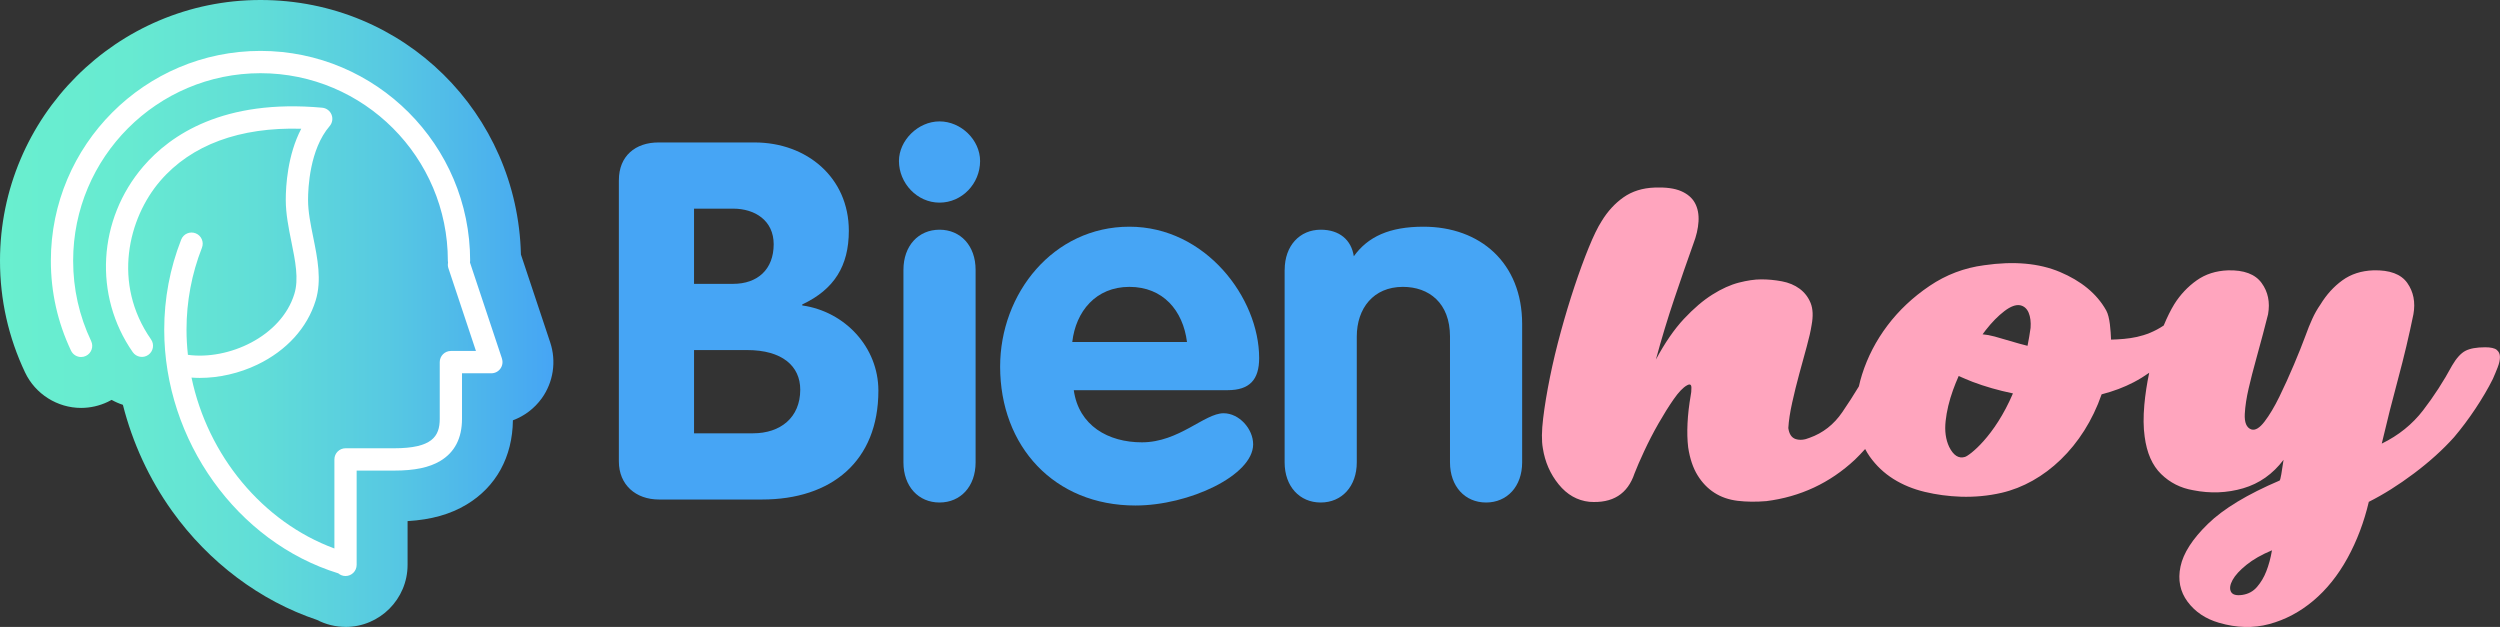
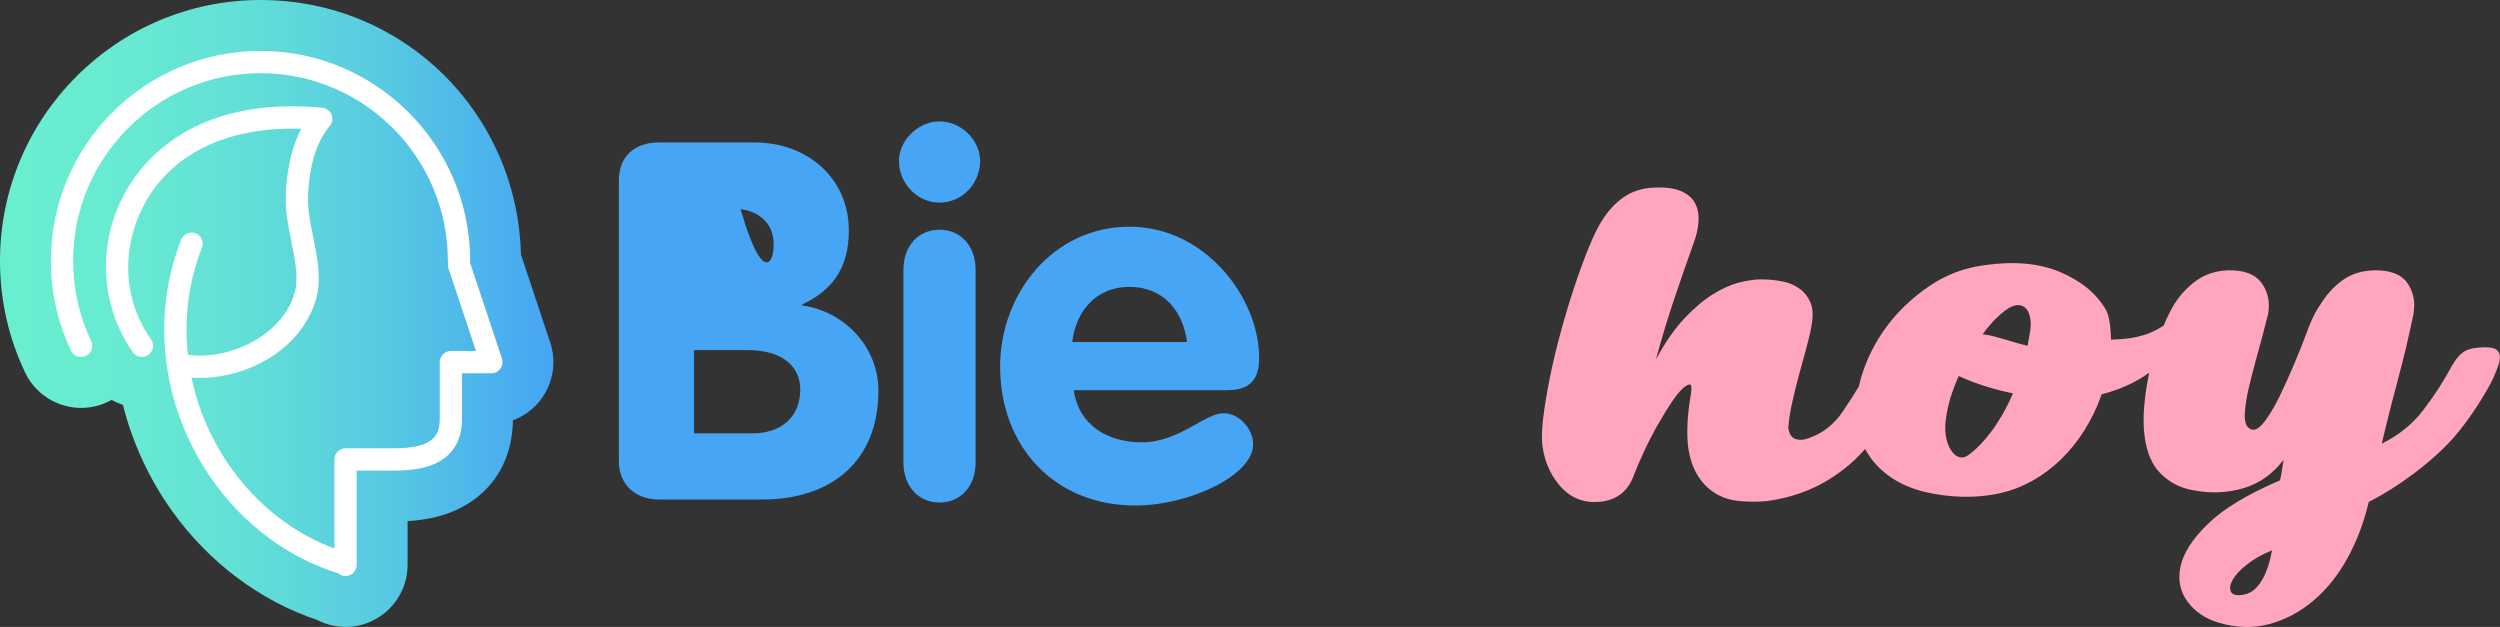
<svg xmlns="http://www.w3.org/2000/svg" width="319" height="80" viewBox="0 0 319 80" fill="none">
  <rect x="0" y="0" width="319" height="80" fill="#333333" stroke="none" />
  <g clip-path="url(#clip0_346_108)">
    <path d="M44.093 79.991C42.819 79.991 41.57 79.682 40.452 79.101C33.181 76.66 26.638 71.752 21.954 65.203C19.031 61.114 16.904 56.486 15.681 51.654C15.182 51.492 14.698 51.279 14.242 51.024C14.078 51.116 13.912 51.203 13.74 51.284C12.688 51.784 11.514 52.05 10.348 52.05C7.309 52.05 4.505 50.275 3.202 47.53C1.077 43.052 0 38.253 0 33.27C0 14.925 14.911 0 33.239 0C51.568 0 66.047 14.495 66.47 32.475L70.21 43.702C71.011 46.109 70.606 48.774 69.124 50.834C68.192 52.124 66.902 53.09 65.447 53.631C65.393 58.308 63.299 62.121 59.535 64.38C57.455 65.629 55.032 66.312 52.007 66.494V72.077C52.007 76.443 48.458 79.996 44.095 79.996L44.093 79.991Z" fill="url(#paint0_linear_346_108)" />
    <path d="M64.052 45.755L59.969 33.497C59.981 33.423 59.99 33.347 59.99 33.27C59.99 18.507 47.989 6.495 33.239 6.495C18.49 6.495 6.489 18.507 6.489 33.27C6.489 37.282 7.356 41.142 9.062 44.742C9.306 45.255 9.815 45.555 10.348 45.555C10.551 45.555 10.76 45.51 10.957 45.416C11.666 45.08 11.969 44.23 11.631 43.52C10.106 40.306 9.333 36.856 9.333 33.268C9.333 20.073 20.057 9.34 33.239 9.34C46.422 9.34 57.146 20.073 57.146 33.268C57.146 33.356 57.155 33.441 57.17 33.526C57.128 33.755 57.139 33.999 57.22 34.236L60.731 44.782H57.533C57.157 44.782 56.794 44.932 56.528 45.199C56.261 45.465 56.111 45.829 56.111 46.205C56.111 46.205 56.111 51.378 56.111 53.447C56.111 55.699 55.122 57.199 50.294 57.199H44.091C43.305 57.199 42.669 57.835 42.669 58.622V69.986C33.477 66.595 26.511 58.1 24.437 48.18C24.786 48.204 25.138 48.222 25.494 48.222C27.935 48.222 30.528 47.64 32.841 46.526C36.565 44.737 39.207 41.832 40.278 38.345C41.075 35.749 40.513 32.974 39.971 30.292C39.63 28.608 39.308 27.017 39.308 25.509C39.308 24 39.507 19.065 42.064 16.088C42.411 15.685 42.503 15.12 42.304 14.627C42.105 14.134 41.646 13.793 41.115 13.744C28.553 12.601 21.768 17.187 18.286 21.234C12.473 27.997 11.92 37.742 16.94 44.934C17.39 45.578 18.277 45.737 18.919 45.286C19.562 44.836 19.721 43.948 19.271 43.305C14.28 36.155 16.38 27.815 20.442 23.09C24.41 18.478 30.602 16.198 38.437 16.429C36.686 19.787 36.464 23.731 36.464 25.506C36.464 27.282 36.829 29.106 37.183 30.854C37.678 33.295 38.146 35.604 37.559 37.507C35.884 42.953 29.144 45.979 23.978 45.277C23.861 44.217 23.799 43.146 23.799 42.065C23.799 38.457 24.462 34.94 25.767 31.614C26.054 30.883 25.695 30.056 24.963 29.769C24.231 29.483 23.407 29.841 23.12 30.574C21.683 34.234 20.955 38.1 20.955 42.068C20.955 56.206 30.264 69.181 43.164 73.157C43.413 73.37 43.735 73.5 44.087 73.5C44.873 73.5 45.508 72.864 45.508 72.077V60.048H50.289C52.909 60.048 54.783 59.655 56.19 58.81C58.021 57.712 58.951 55.908 58.951 53.451C58.951 52.073 58.951 49.318 58.951 47.631H62.697C63.154 47.631 63.584 47.411 63.85 47.039C64.117 46.667 64.191 46.192 64.045 45.757L64.052 45.755Z" fill="white" />
-     <path d="M78.97 22.976C78.97 19.905 81.079 18.177 84.019 18.177H96.293C102.941 18.177 108.311 22.655 108.311 29.44C108.311 33.918 106.457 36.926 102.365 38.847V38.975C107.8 39.743 112.082 44.287 112.082 49.852C112.082 58.873 106.071 63.737 97.251 63.737H84.082C81.142 63.737 78.967 61.881 78.967 58.873V22.976H78.97ZM88.558 36.22H93.545C96.678 36.22 98.722 34.364 98.722 31.166C98.722 28.158 96.358 26.623 93.545 26.623H88.558V36.22ZM88.558 55.289H96.102C99.555 55.289 102.112 53.306 102.112 49.722C102.112 46.714 99.81 44.668 95.336 44.668H88.56V55.289H88.558Z" fill="#46A5F5" />
+     <path d="M78.97 22.976C78.97 19.905 81.079 18.177 84.019 18.177H96.293C102.941 18.177 108.311 22.655 108.311 29.44C108.311 33.918 106.457 36.926 102.365 38.847V38.975C107.8 39.743 112.082 44.287 112.082 49.852C112.082 58.873 106.071 63.737 97.251 63.737H84.082C81.142 63.737 78.967 61.881 78.967 58.873V22.976H78.97ZH93.545C96.678 36.22 98.722 34.364 98.722 31.166C98.722 28.158 96.358 26.623 93.545 26.623H88.558V36.22ZM88.558 55.289H96.102C99.555 55.289 102.112 53.306 102.112 49.722C102.112 46.714 99.81 44.668 95.336 44.668H88.56V55.289H88.558Z" fill="#46A5F5" />
    <path d="M125.06 20.544C125.06 23.424 122.758 25.856 119.883 25.856C117.008 25.856 114.706 23.361 114.706 20.544C114.706 17.922 117.136 15.49 119.883 15.49C122.631 15.49 125.06 17.857 125.06 20.544ZM115.279 34.429C115.279 31.358 117.196 29.31 119.883 29.31C122.57 29.31 124.487 31.358 124.487 34.429V59.001C124.487 62.072 122.57 64.12 119.883 64.12C117.196 64.12 115.279 62.072 115.279 59.001V34.429Z" fill="#46A5F5" />
    <path d="M137.013 49.787C137.654 54.33 141.425 56.441 145.708 56.441C150.44 56.441 153.7 52.73 156.13 52.73C158.112 52.73 159.901 54.713 159.901 56.697C159.901 60.664 151.719 64.503 144.878 64.503C134.521 64.503 127.617 56.952 127.617 46.779C127.617 37.437 134.393 28.927 144.112 28.927C153.83 28.927 160.669 38.013 160.669 45.692C160.669 48.444 159.455 49.787 156.641 49.787H137.013ZM151.461 43.643C150.951 39.611 148.393 36.605 144.11 36.605C139.826 36.605 137.269 39.741 136.821 43.643H151.461Z" fill="#46A5F5" />
-     <path d="M163.925 34.429C163.925 31.358 165.842 29.31 168.529 29.31C170.893 29.31 172.427 30.59 172.747 32.701C174.537 30.206 177.286 28.927 181.633 28.927C188.857 28.927 194.226 33.535 194.226 41.341V59.001C194.226 62.072 192.307 64.12 189.623 64.12C186.938 64.12 185.019 62.072 185.019 59.001V42.94C185.019 38.652 182.334 36.605 179.008 36.605C175.238 36.605 173.126 39.358 173.126 42.94V59.001C173.126 62.072 171.209 64.12 168.522 64.12C165.835 64.12 163.918 62.072 163.918 59.001V34.429H163.925Z" fill="#46A5F5" />
    <path d="M318.588 44.643C318.313 44.423 317.818 44.313 317.103 44.313C316.004 44.313 315.166 44.466 314.589 44.766C314.011 45.069 313.447 45.687 312.898 46.622C311.799 48.657 310.562 50.569 309.188 52.355C307.813 54.144 306.055 55.56 303.912 56.605C304.572 53.799 305.271 51.024 306.015 48.272C306.756 45.522 307.401 42.798 307.951 40.104C308.225 38.564 307.965 37.231 307.168 36.103C306.371 34.976 304.929 34.44 302.839 34.494C301.301 34.55 299.982 34.976 298.883 35.774C297.783 36.572 296.849 37.603 296.079 38.867C295.694 39.418 295.349 40.021 295.049 40.682C294.747 41.341 294.458 42.059 294.185 42.827C293.799 43.872 293.305 45.111 292.7 46.541C292.095 47.971 291.477 49.334 290.846 50.625C290.212 51.918 289.581 52.976 288.949 53.801C288.318 54.626 287.753 54.955 287.259 54.792C286.654 54.572 286.379 53.913 286.434 52.813C286.488 51.822 286.654 50.737 286.929 49.554C287.203 48.373 287.507 47.189 287.836 46.006C288.165 44.825 288.468 43.711 288.743 42.664C289.019 41.619 289.238 40.765 289.404 40.106C289.677 38.567 289.404 37.233 288.58 36.106C287.756 34.978 286.327 34.443 284.294 34.496C282.755 34.552 281.421 34.978 280.297 35.776C279.17 36.574 278.221 37.578 277.453 38.789C276.98 39.56 276.526 40.481 276.089 41.536C273.763 43.081 271.564 43.267 269.371 43.336C269.322 42.216 269.228 40.461 268.756 39.618C267.542 37.444 265.527 35.837 262.862 34.709C260.195 33.582 256.968 33.293 253.175 33.844C250.647 34.174 248.325 35.054 246.211 36.484C244.095 37.914 242.308 39.593 240.852 41.519C239.397 43.444 238.311 45.535 237.596 47.79C237.435 48.301 237.303 48.805 237.195 49.3C236.535 50.394 235.827 51.495 235.07 52.602C233.998 54.169 232.609 55.256 230.908 55.861C230.249 56.136 229.658 56.19 229.136 56.027C228.615 55.861 228.297 55.395 228.189 54.624C228.243 53.689 228.409 52.602 228.684 51.365C228.957 50.127 229.262 48.904 229.591 47.693C229.92 46.485 230.236 45.329 230.538 44.228C230.84 43.128 231.046 42.22 231.156 41.505C231.376 40.351 231.333 39.4 231.033 38.659C230.731 37.917 230.263 37.312 229.631 36.843C228.998 36.377 228.243 36.059 227.365 35.895C226.485 35.729 225.605 35.648 224.727 35.648C223.903 35.648 222.956 35.787 221.883 36.061C220.811 36.337 219.684 36.845 218.504 37.587C217.322 38.329 216.115 39.36 214.877 40.68C213.641 42 212.445 43.733 211.292 45.878C212.006 43.238 212.788 40.653 213.641 38.123C214.492 35.592 215.302 33.255 216.073 31.11C216.455 30.119 216.677 29.171 216.731 28.263C216.785 27.355 216.635 26.571 216.279 25.912C215.92 25.251 215.331 24.744 214.505 24.386C213.681 24.029 212.555 23.877 211.126 23.933C209.588 23.989 208.269 24.401 207.169 25.17C206.07 25.941 205.136 26.959 204.366 28.223C203.871 28.994 203.322 30.121 202.718 31.605C202.113 33.091 201.508 34.741 200.904 36.556C200.299 38.372 199.722 40.283 199.173 42.289C198.622 44.298 198.154 46.25 197.771 48.148C197.386 50.047 197.097 51.793 196.905 53.389C196.712 54.984 196.699 56.249 196.864 57.183C197.137 58.945 197.811 60.482 198.884 61.803C199.954 63.123 201.26 63.865 202.798 64.031C205.765 64.25 207.689 63.04 208.569 60.4C208.842 59.684 209.256 58.736 209.805 57.553C210.354 56.372 210.958 55.202 211.619 54.045C212.279 52.891 212.924 51.858 213.556 50.95C214.187 50.042 214.751 49.453 215.246 49.177C215.629 48.958 215.824 49.054 215.824 49.466C215.824 49.879 215.795 50.197 215.741 50.414C215.522 51.681 215.383 52.878 215.329 54.003C215.273 55.13 215.3 56.161 215.412 57.096C215.631 58.526 216.03 59.709 216.608 60.644C217.185 61.581 217.898 62.323 218.751 62.872C219.602 63.423 220.591 63.766 221.718 63.903C222.844 64.039 224.067 64.053 225.386 63.943C229.725 63.394 233.492 61.632 236.678 58.663C237.124 58.237 237.56 57.773 237.993 57.295C238.17 57.634 238.367 57.956 238.584 58.266C239.408 59.42 240.411 60.37 241.593 61.112C242.773 61.854 244.108 62.406 245.59 62.762C247.075 63.118 248.611 63.325 250.206 63.38C251.963 63.434 253.697 63.277 255.398 62.885C260.847 61.628 265.847 57.011 268.167 50.318C269.66 49.932 271.028 49.419 272.262 48.774C272.965 48.406 273.621 48.001 274.239 47.566C273.948 48.942 273.738 50.307 273.617 51.661C273.478 53.2 273.494 54.547 273.657 55.704C273.93 57.795 274.631 59.389 275.76 60.489C276.886 61.59 278.246 62.278 279.84 62.551C282.037 62.99 284.168 62.908 286.228 62.305C288.289 61.702 290.006 60.489 291.381 58.674C291.269 59.445 291.175 60.063 291.092 60.529C291.009 60.998 290.94 61.26 290.886 61.314C286.764 63.073 283.714 64.916 281.737 66.841C279.759 68.766 278.59 70.582 278.232 72.288C277.874 73.991 278.176 75.49 279.139 76.784C280.1 78.075 281.432 78.969 283.136 79.464C285.389 80.126 287.532 80.179 289.565 79.63C291.598 79.079 293.466 78.09 295.17 76.66C296.872 75.23 298.329 73.415 299.539 71.214C300.746 69.013 301.652 66.621 302.259 64.035C304.127 63.098 306.05 61.89 308.03 60.404C310.007 58.918 311.711 57.38 313.14 55.785C314.074 54.684 314.981 53.474 315.861 52.154C316.738 50.834 317.482 49.569 318.086 48.359C318.306 47.864 318.512 47.368 318.704 46.873C318.897 46.378 318.993 45.938 318.993 45.553C318.993 45.167 318.854 44.865 318.581 44.645L318.588 44.643ZM253.372 42.13C254.169 41.113 254.966 40.301 255.763 39.696C256.558 39.091 257.232 38.845 257.783 38.954C258.278 39.064 258.634 39.38 258.856 39.903C259.075 40.427 259.158 41.072 259.102 41.841C258.992 42.637 258.86 43.395 258.712 44.125C258.352 44.04 257.994 43.948 257.644 43.845C256.594 43.533 255.555 43.231 254.525 42.942C253.956 42.789 253.441 42.697 252.978 42.659C253.11 42.48 253.24 42.298 253.372 42.13ZM250.734 58.302C249.937 58.548 249.263 58.125 248.714 57.022C248.273 56.087 248.123 54.987 248.262 53.723C248.398 52.459 248.714 51.138 249.209 49.762C249.424 49.164 249.666 48.57 249.928 47.978C250.51 48.238 251.103 48.487 251.708 48.727C253.296 49.327 255.011 49.818 256.852 50.199C254.485 55.744 251.298 58.127 250.732 58.302H250.734ZM289.16 72.942C288.884 73.657 288.499 74.302 288.006 74.881C287.512 75.459 286.88 75.802 286.11 75.912C285.339 76.022 284.86 75.883 284.668 75.499C284.475 75.114 284.545 74.619 284.874 74.013C285.203 73.408 285.794 72.763 286.647 72.075C287.498 71.387 288.584 70.768 289.903 70.219C289.737 71.21 289.491 72.117 289.162 72.942H289.16Z" fill="#FFA5BE" />
  </g>
  <defs>
    <linearGradient id="paint0_linear_346_108" x1="70.611" y1="39.997" x2="0" y2="39.997" gradientUnits="userSpaceOnUse">
      <stop stop-color="#46A5F5" />
      <stop offset="0.06" stop-color="#49ACF0" />
      <stop offset="0.3" stop-color="#57C9E2" />
      <stop offset="0.54" stop-color="#61DED7" />
      <stop offset="0.77" stop-color="#67EAD1" />
      <stop offset="1" stop-color="#69EFCF" />
    </linearGradient>
    <clipPath id="clip0_346_108">
      <rect width="319" height="80" fill="white" />
    </clipPath>
  </defs>
</svg>